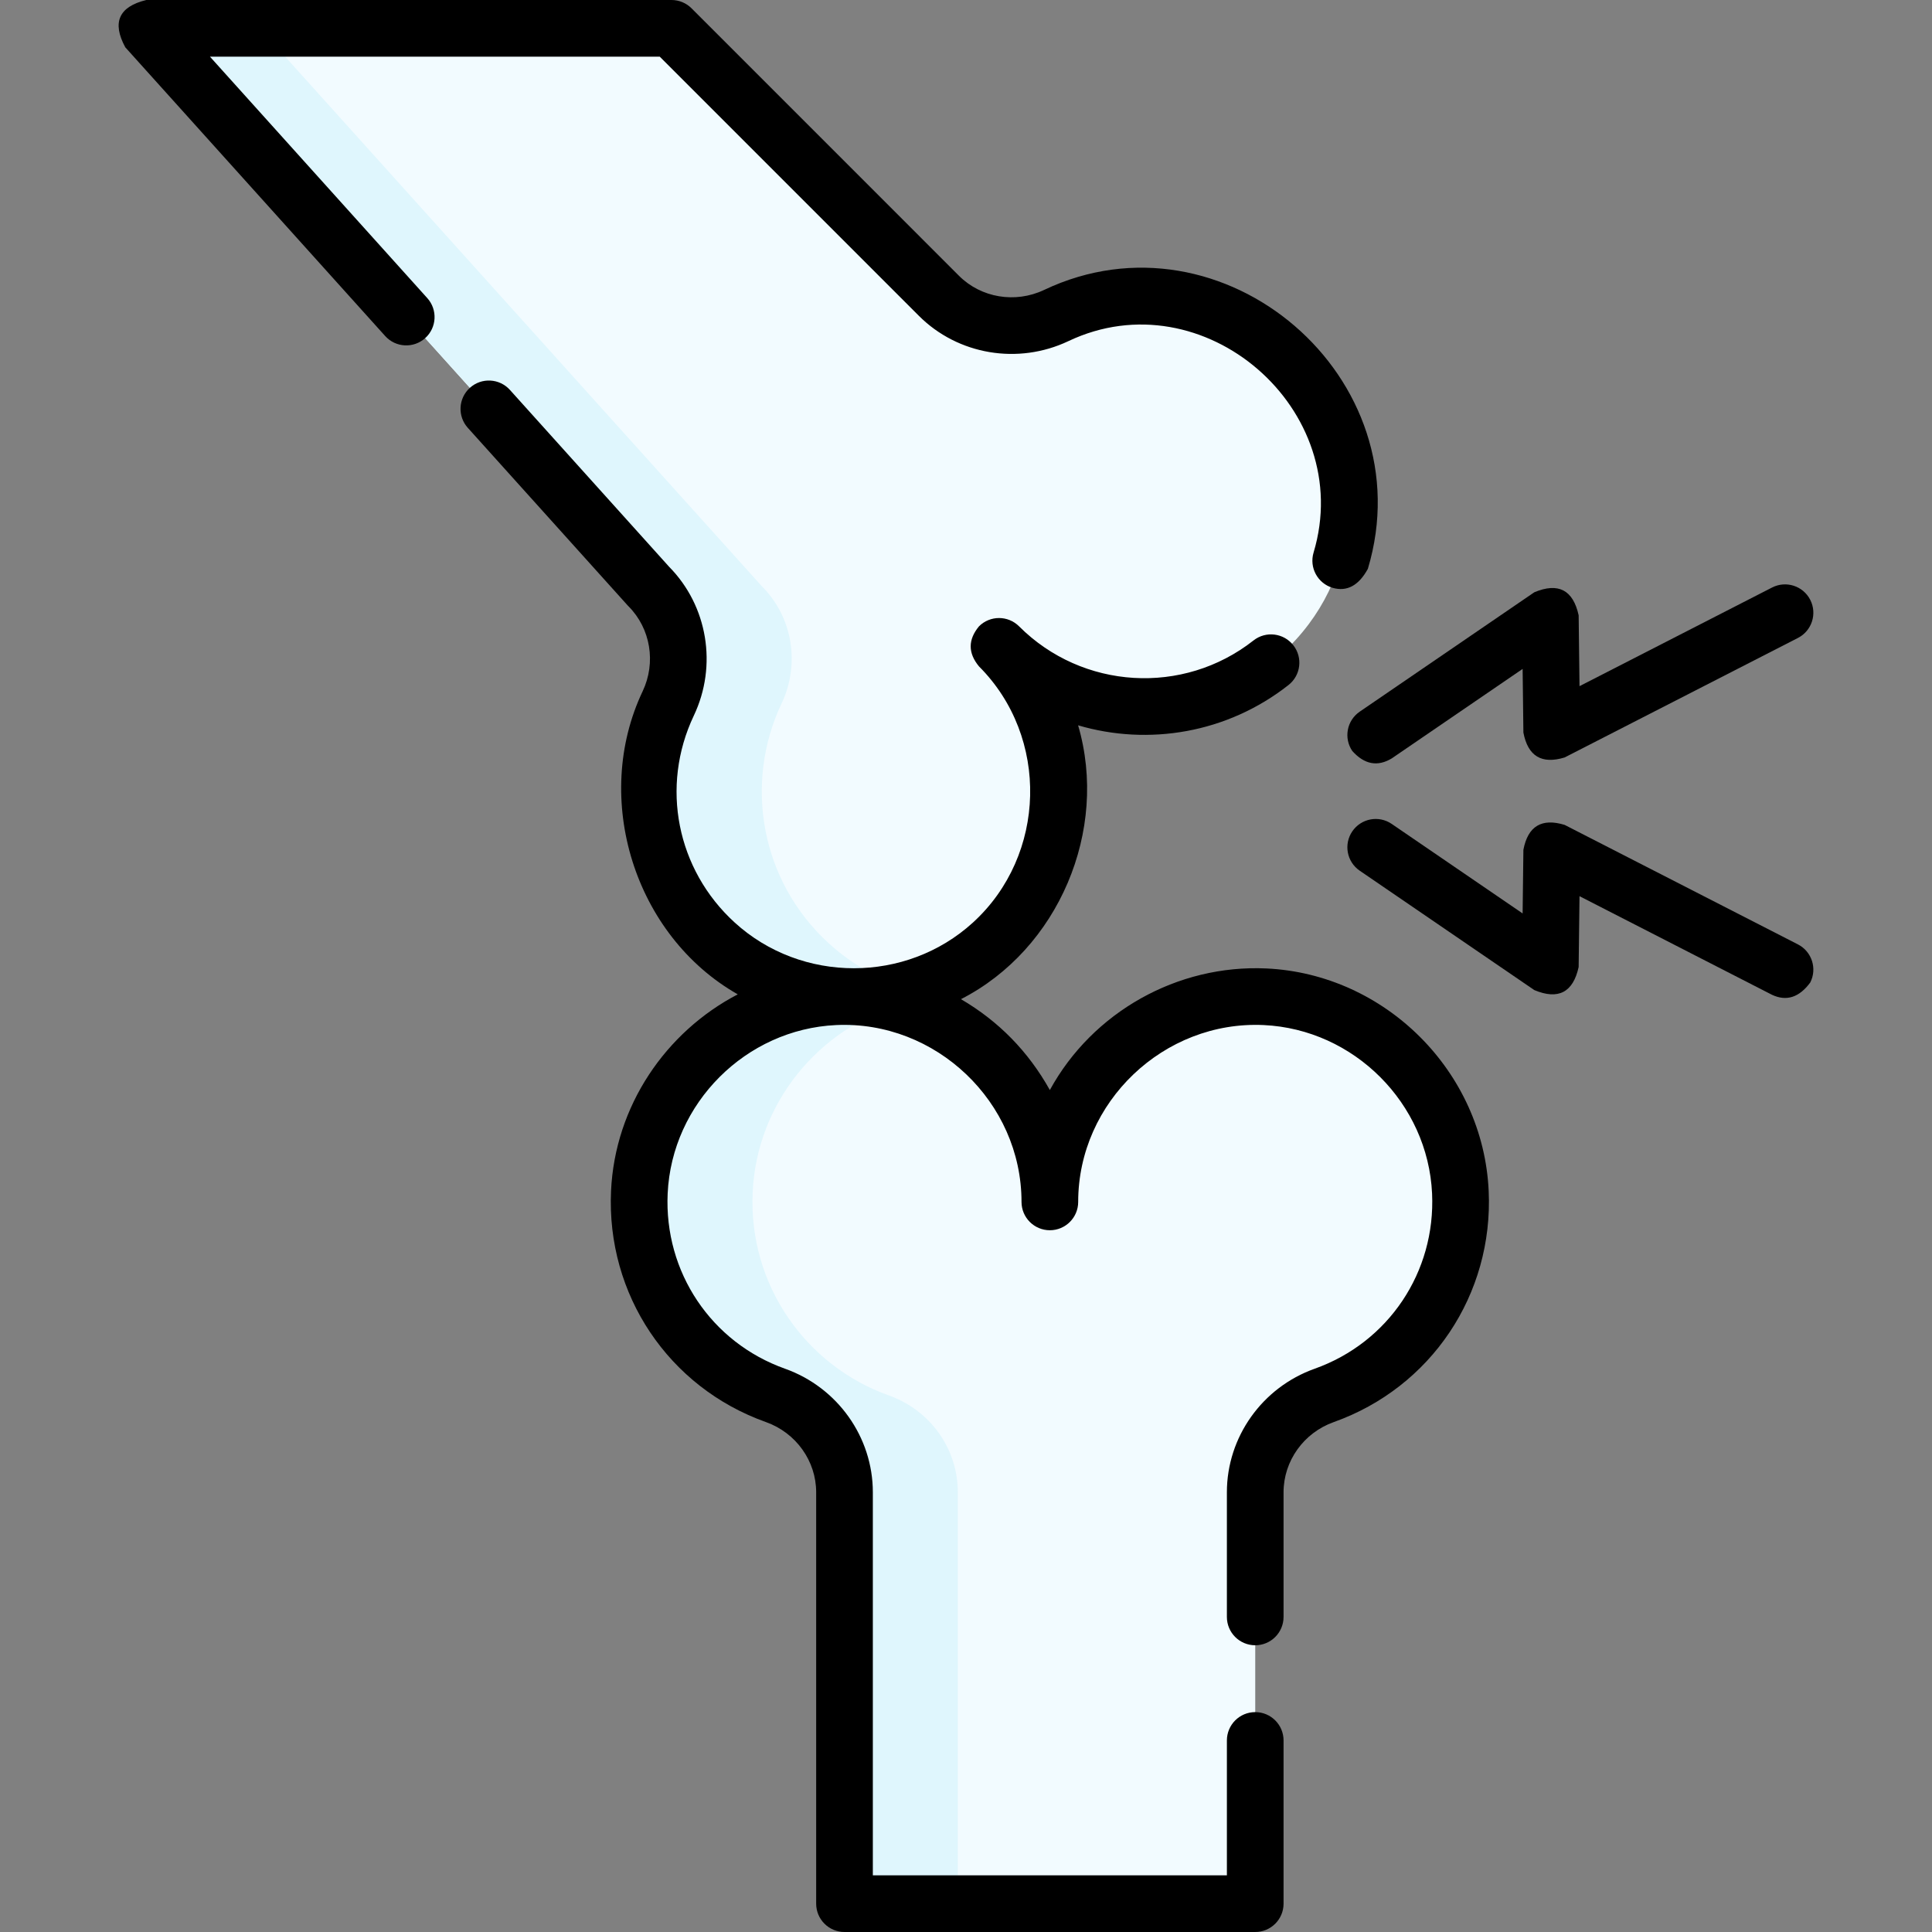
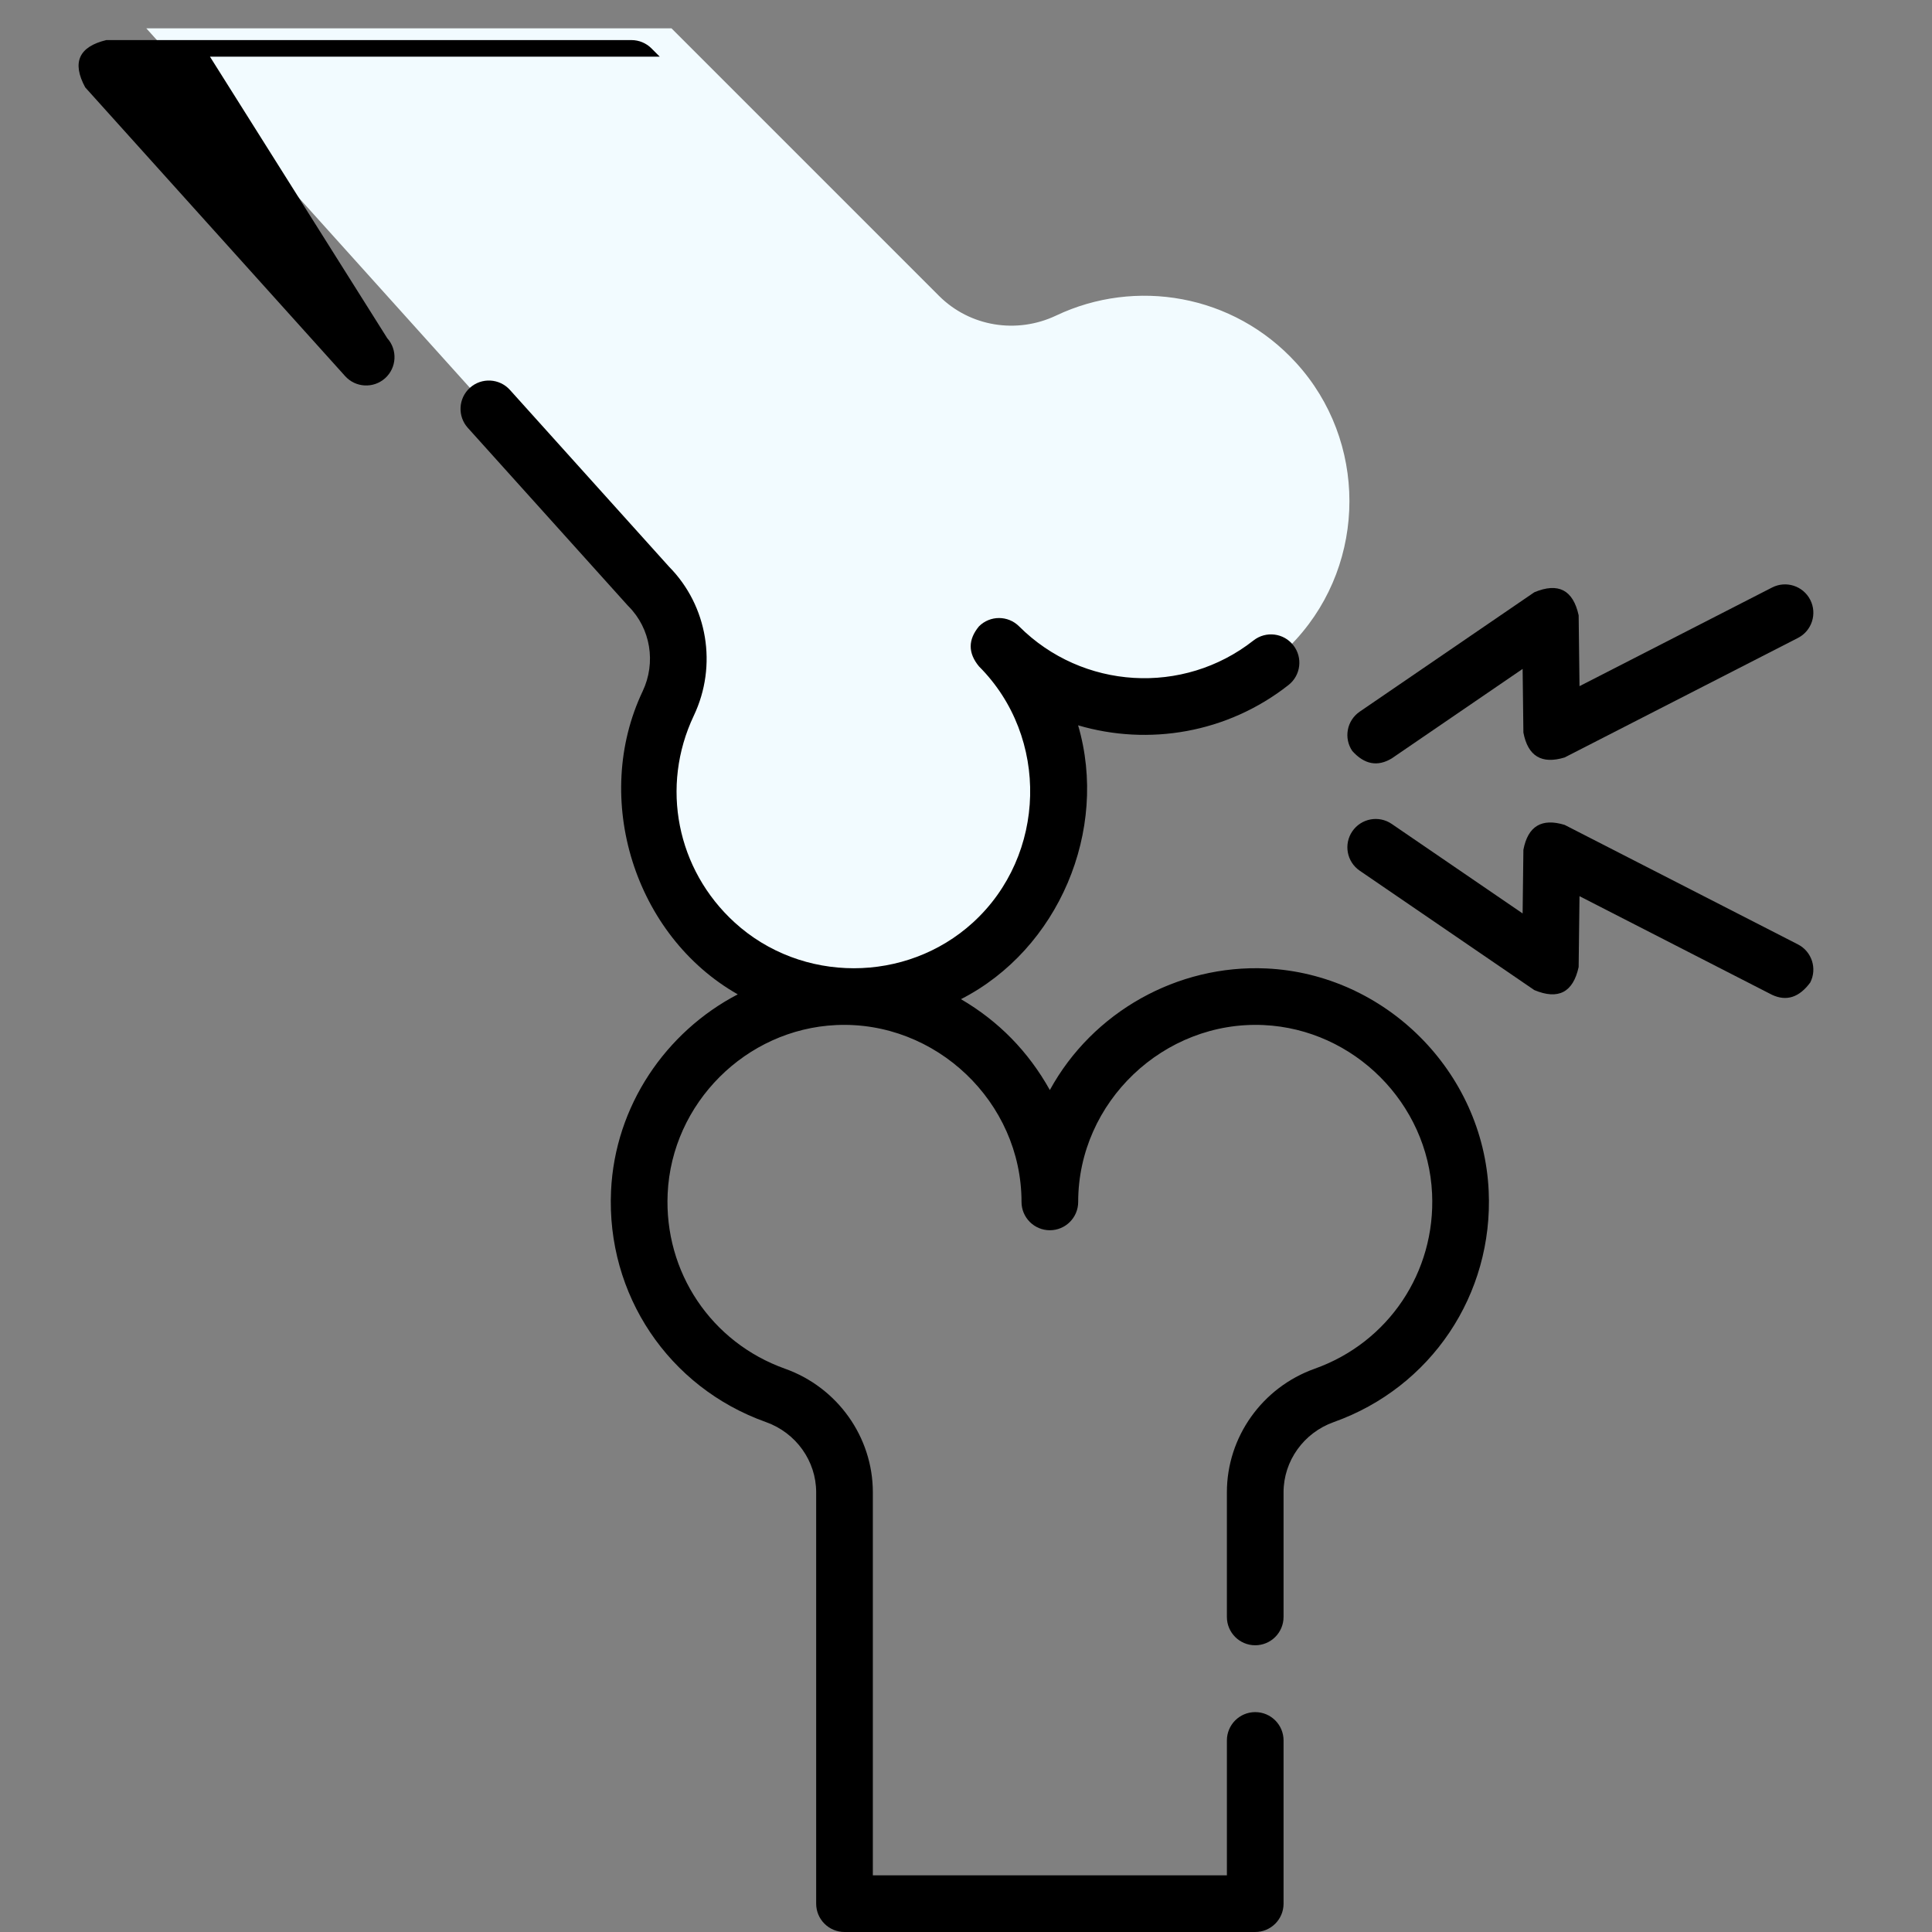
<svg xmlns="http://www.w3.org/2000/svg" id="Capa_1" enable-background="new 0 0 512 512" height="512" viewBox="0 0 512 512" width="512">
  <rect x="0" y="0" width="512" height="512" fill="#808080" stroke="none" />
  <g>
-     <path d="m332.651 395.466v109.024h-108.854v-109.024c0-11.573-7.37-21.775-18.272-25.659-21.831-7.779-37.235-29.102-36.096-53.854 1.283-27.883 23.914-50.515 51.797-51.798 31.228-1.437 56.998 23.456 56.998 54.368 0-30.912 25.77-55.805 56.998-54.368 27.883 1.283 50.514 23.914 51.797 51.798 1.139 24.753-14.265 46.076-36.096 53.854-10.902 3.884-18.272 14.085-18.272 25.659z" fill="#f2fbff" />
-     <path d="m235.563 369.807c-21.831-7.779-37.235-29.102-36.096-53.854 1.086-23.598 17.462-43.434 39.373-49.751-5.558-1.595-11.48-2.329-17.613-2.046-27.883 1.283-50.514 23.914-51.797 51.798-1.139 24.753 14.265 46.076 36.096 53.854 10.902 3.884 18.272 14.086 18.272 25.659v109.023h30.038v-109.024c-.001-11.574-7.371-21.775-18.273-25.659z" fill="#dff6fd" />
    <path d="m248.835 78.397-70.885-70.886h-139.174l133.088 147.857c8.184 8.184 10.186 20.608 5.224 31.064-9.937 20.937-5.751 46.907 12.557 63.604 20.623 18.809 52.629 18.81 73.252 0 23.098-21.066 23.718-56.889 1.86-78.747 21.858 21.858 57.682 21.238 78.747-1.86 18.809-20.623 18.809-52.629 0-73.252-16.698-18.308-42.667-22.494-63.604-12.557-10.456 4.962-22.881 2.96-31.065-5.223z" fill="#f2fbff" />
-     <path d="m219.682 250.036c-18.308-16.698-22.493-42.667-12.557-63.604 4.962-10.456 2.96-22.88-5.224-31.064l-133.087-147.857h-30.038l133.088 147.857c8.184 8.184 10.186 20.608 5.224 31.064-9.936 20.937-5.751 46.907 12.557 63.604 14.278 13.022 34.01 17.028 51.645 12.02-7.838-2.226-15.262-6.232-21.608-12.02z" fill="#dff6fd" />
    <g>
-       <path d="m55.643 15.019h119.201l68.683 68.692c10.339 10.327 26.249 13.018 39.597 6.697 35.834-17.021 76.343 18.184 64.989 56.02-1.192 3.972 1.062 8.159 5.035 9.351 3.813 1.083 6.929-.595 9.351-5.035 15.169-50.556-38.303-96.467-85.811-73.905-7.623 3.61-16.685 2.102-22.544-3.75l-70.88-70.889c-1.408-1.408-3.319-2.2-5.31-2.2h-139.174c-7.286 1.762-9.147 5.939-5.581 12.533l68.876 76.516c2.776 3.083 7.522 3.33 10.605.557 3.083-2.774 3.332-7.523.557-10.605z" />
+       <path d="m55.643 15.019h119.201l68.683 68.692l-70.88-70.889c-1.408-1.408-3.319-2.2-5.31-2.2h-139.174c-7.286 1.762-9.147 5.939-5.581 12.533l68.876 76.516c2.776 3.083 7.522 3.33 10.605.557 3.083-2.774 3.332-7.523.557-10.605z" />
      <path d="m335.565 256.649c-23.506-1.074-46.017 11.516-57.344 32.222-5.7-10.205-13.552-18.232-23.556-24.082 25.847-13.202 39.215-44.749 31.043-72.572 18.684 5.502 39.546 2.076 55.768-10.686 3.26-2.564 3.824-7.285 1.259-10.545-2.564-3.259-7.285-3.823-10.544-1.259-18.63 14.655-45.34 13.045-62.127-3.743-2.933-2.932-7.687-2.932-10.621 0-2.932 3.54-2.932 7.08 0 10.62 18.726 18.725 17.948 50.05-1.602 67.88-17.706 16.149-45.434 16.15-63.134-.001-15.388-14.026-19.744-36.061-10.842-54.827 6.307-13.273 3.675-29.1-6.54-39.451l-42.19-46.873c-2.775-3.083-7.523-3.332-10.605-.557-3.083 2.774-3.332 7.523-.557 10.605l42.313 47.008c.087.097.176.191.268.283 5.86 5.866 7.366 14.924 3.745 22.543-13.489 28.433-2.136 64.763 25.213 80.298-19.088 9.946-32.543 29.574-33.579 52.097-1.265 27.454 15.243 52.075 41.074 61.266 7.946 2.835 13.286 10.305 13.286 18.59v109.026c0 4.147 3.362 7.509 7.509 7.509h108.846c4.148 0 7.509-3.362 7.509-7.509v-43.254c0-4.147-3.362-7.509-7.509-7.509s-7.509 3.362-7.509 7.509v35.744h-93.827v-101.516c0-14.618-9.348-27.773-23.265-32.737-19.567-6.962-32.069-25.619-31.11-46.428 1.1-23.928 20.709-43.54 44.638-44.648 26.429-1.217 49.138 20.387 49.138 46.867 0 4.147 3.362 7.509 7.509 7.509s7.509-3.362 7.509-7.509c0-26.481 22.717-48.082 49.144-46.867 23.932 1.108 43.541 20.72 44.641 44.649.959 20.807-11.544 39.464-31.115 46.428-13.913 4.958-23.262 18.113-23.262 32.736v33.041c0 4.147 3.362 7.509 7.509 7.509s7.509-3.362 7.509-7.509v-33.041c0-8.287 5.339-15.758 13.28-18.588 25.837-9.192 42.346-33.814 41.081-61.267-1.453-31.598-27.347-57.497-58.953-58.961z" />
      <path d="m358.38 199.033c3.21 3.561 6.689 4.215 10.437 1.96l34.694-23.724.205 16.871c1.197 6.256 4.841 8.453 10.933 6.593l61.823-31.67c3.691-1.891 5.15-6.416 3.259-10.107-1.891-3.692-6.418-5.15-10.107-3.26l-51.037 26.145-.228-18.778c-1.477-6.727-5.392-8.762-11.747-6.108l-46.272 31.642c-3.424 2.339-4.302 7.012-1.96 10.436z" />
      <path d="m476.472 250.276-61.823-31.67c-6.092-1.861-9.736.337-10.933 6.593l-.205 16.871-34.694-23.724c-3.424-2.341-8.096-1.463-10.438 1.96-2.341 3.423-1.463 8.097 1.96 10.437l46.272 31.641c6.355 2.655 10.27.619 11.747-6.108l.228-18.778 51.037 26.145c3.818 1.777 7.187.691 10.107-3.26 1.892-3.69.433-8.216-3.258-10.107z" />
    </g>
  </g>
</svg>